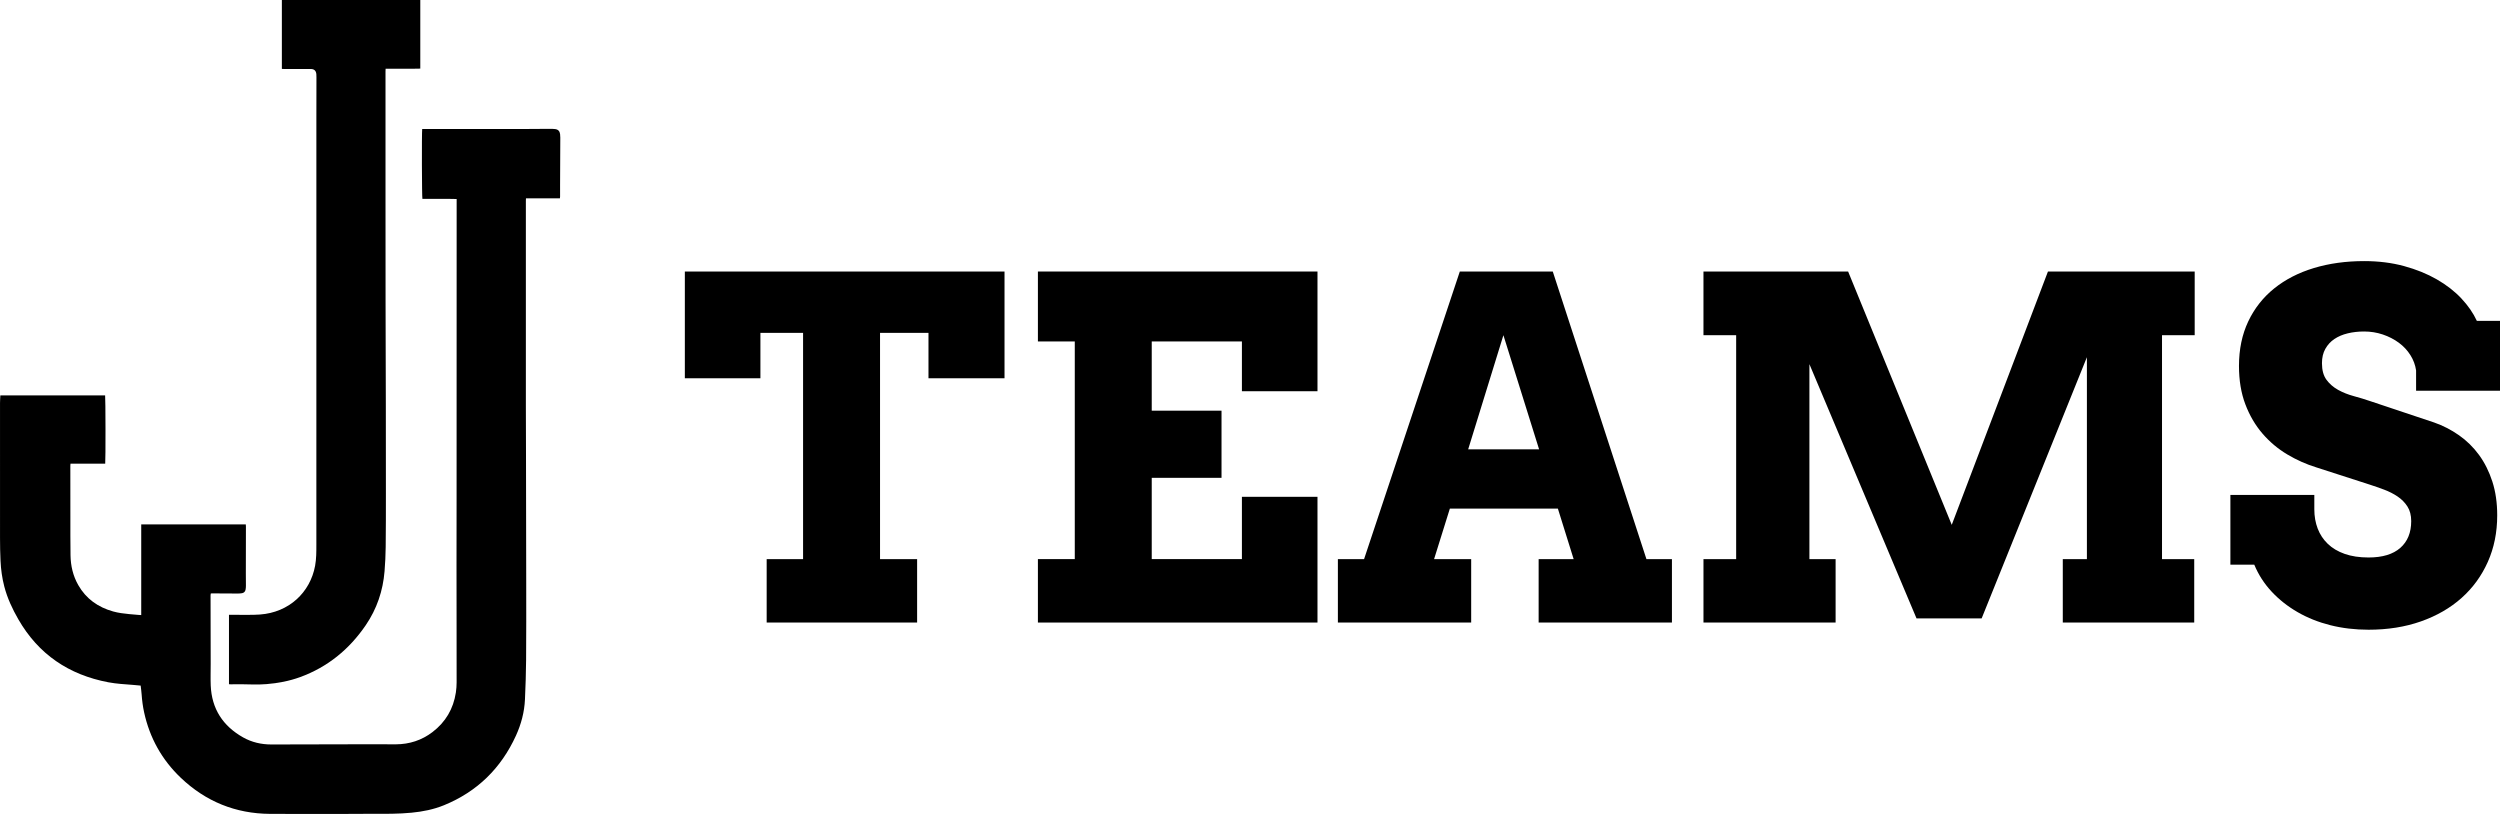
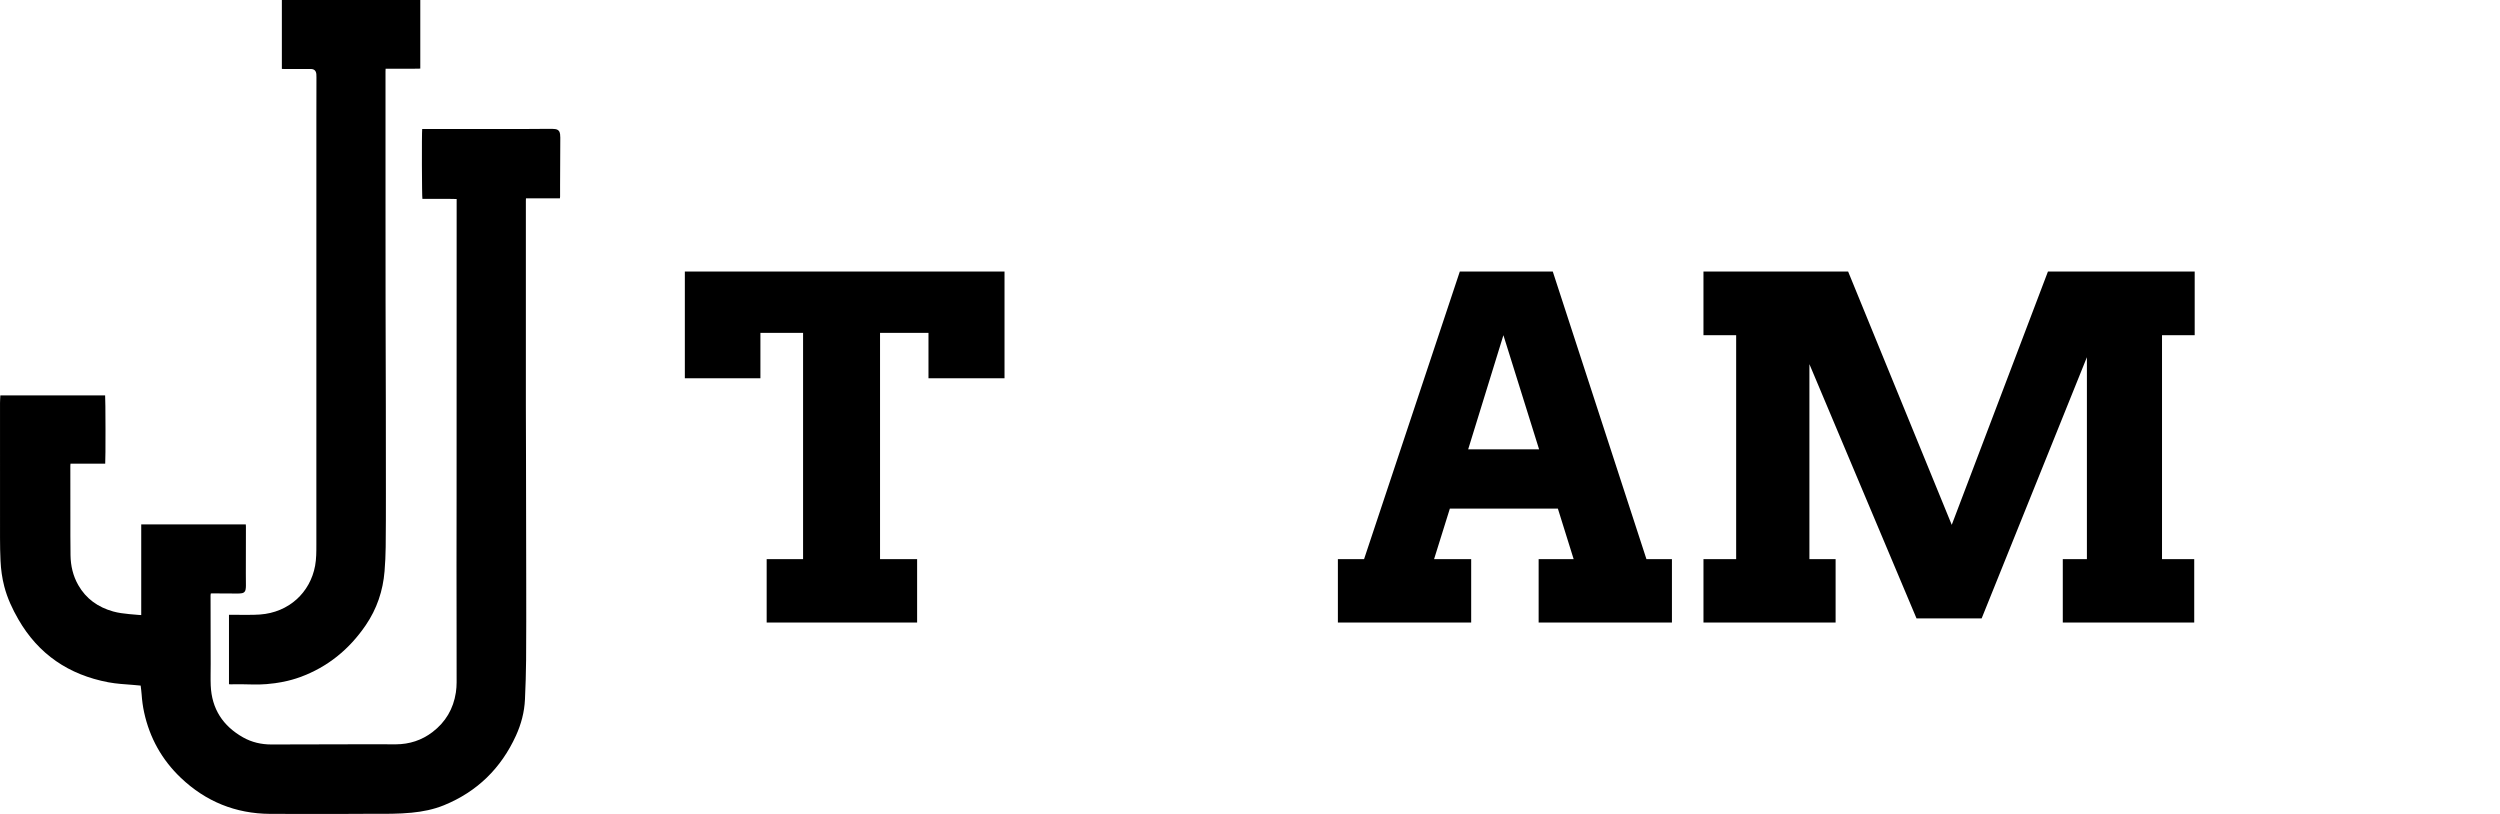
<svg xmlns="http://www.w3.org/2000/svg" width="301" height="98" viewBox="0 0 301 98" fill="none">
  <g clip-path="url(#clip0_1_12)">
    <path d="M16.937 82.546C16.632 82.517 16.341 82.488 16.05 82.465C15.043 82.383 14.033 82.335 13.039 82.146C8.29 81.246 4.633 78.782 2.21 74.57C1.491 73.32 0.884 72.021 0.518 70.618C0.253 69.603 0.112 68.569 0.063 67.525C0.021 66.624 0.004 65.722 0.003 64.82C-0.002 59.391 2.87796e-05 53.961 0.002 48.532C0.002 48.23 0.028 47.928 0.042 47.608H12.657C12.709 47.806 12.722 55.476 12.668 55.824H8.488C8.48 55.93 8.469 56.007 8.469 56.084C8.469 58.129 8.47 60.174 8.473 62.219C8.475 63.764 8.468 65.309 8.491 66.854C8.51 68.122 8.788 69.332 9.422 70.444C10.368 72.103 11.807 73.112 13.625 73.621C14.256 73.797 14.903 73.874 15.553 73.938C15.935 73.975 16.318 74.006 16.701 74.038C16.79 74.046 16.878 74.048 17.004 74.055V63.14H29.593C29.599 63.23 29.609 63.308 29.609 63.386C29.606 65.27 29.601 67.154 29.599 69.038C29.599 69.538 29.611 70.038 29.608 70.538C29.608 70.697 29.594 70.859 29.562 71.014C29.515 71.236 29.364 71.378 29.145 71.42C28.972 71.453 28.791 71.461 28.614 71.461C27.568 71.459 26.522 71.45 25.477 71.444C25.451 71.444 25.425 71.455 25.374 71.466C25.367 71.538 25.351 71.613 25.351 71.689C25.355 74.439 25.362 77.19 25.367 79.94C25.368 80.806 25.336 81.674 25.372 82.539C25.49 85.345 26.836 87.408 29.262 88.778C30.316 89.375 31.472 89.637 32.684 89.635C36.546 89.628 40.407 89.615 44.27 89.608C45.405 89.605 46.541 89.622 47.676 89.616C49.301 89.607 50.777 89.129 52.07 88.143C53.649 86.939 54.587 85.343 54.886 83.381C54.948 82.976 54.976 82.564 54.977 82.154C54.983 80.047 54.977 77.939 54.973 75.832C54.97 73.251 54.964 70.67 54.964 68.089C54.964 65.392 54.972 62.695 54.973 59.998C54.977 48.085 54.978 36.172 54.981 24.259C54.981 24.171 54.981 24.082 54.981 23.961C54.284 23.928 53.599 23.95 52.916 23.946C52.228 23.942 51.54 23.945 50.858 23.945C50.794 23.747 50.77 16.01 50.833 15.528C50.939 15.528 51.052 15.528 51.165 15.528C54.973 15.531 58.782 15.536 62.591 15.535C63.789 15.535 64.986 15.518 66.184 15.512C66.398 15.511 66.614 15.514 66.826 15.539C67.192 15.582 67.387 15.781 67.435 16.144C67.453 16.285 67.461 16.429 67.46 16.571C67.453 18.5 67.442 20.428 67.434 22.357C67.432 22.795 67.436 23.232 67.434 23.669C67.434 23.73 67.423 23.79 67.414 23.881H63.326C63.321 23.999 63.314 24.087 63.314 24.174C63.314 32.408 63.312 40.642 63.314 48.875C63.314 50.876 63.327 52.876 63.331 54.876C63.34 60.001 63.352 65.127 63.357 70.253C63.36 73.324 63.367 76.397 63.343 79.469C63.331 81.048 63.276 82.629 63.206 84.207C63.137 85.73 62.751 87.189 62.12 88.572C60.331 92.49 57.465 95.31 53.462 96.947C52.214 97.458 50.9 97.719 49.559 97.848C48.009 97.998 46.453 97.992 44.898 97.979C44.084 97.972 43.271 97.993 42.457 97.993C39.141 97.994 35.823 98.011 32.506 97.99C28.358 97.963 24.77 96.501 21.77 93.647C19.496 91.482 18.026 88.848 17.354 85.778C17.197 85.063 17.103 84.338 17.052 83.606C17.029 83.26 16.978 82.916 16.936 82.546H16.937Z" fill="black" />
    <path d="M33.936 8.292V0H50.603V8.261C49.907 8.293 49.214 8.271 48.521 8.275C47.834 8.279 47.147 8.276 46.428 8.276C46.422 8.392 46.415 8.486 46.415 8.58C46.414 9.803 46.415 11.027 46.415 12.25C46.415 16.099 46.414 19.948 46.415 23.797C46.416 27.967 46.419 32.138 46.422 36.309C46.424 37.791 46.429 39.273 46.433 40.755C46.44 43.478 46.45 46.202 46.454 48.926C46.46 52.435 46.464 55.944 46.462 59.455C46.462 61.589 46.462 63.723 46.437 65.857C46.425 66.829 46.379 67.803 46.301 68.773C46.111 71.133 45.371 73.317 44.036 75.274C42.058 78.172 39.459 80.309 36.139 81.522C34.831 81.999 33.475 82.257 32.086 82.368C31.067 82.449 30.049 82.402 29.031 82.383C28.62 82.374 28.209 82.39 27.798 82.393C27.728 82.393 27.658 82.385 27.569 82.379V74.025C27.854 74.025 28.129 74.028 28.404 74.025C29.369 74.016 30.337 74.057 31.299 73.988C34.795 73.736 37.349 71.329 37.939 68.118C38.093 67.277 38.09 66.43 38.09 65.582C38.092 48.373 38.091 31.164 38.092 13.956C38.092 12.402 38.097 10.848 38.1 9.295C38.1 9.17 38.101 9.044 38.088 8.92C38.048 8.525 37.84 8.319 37.444 8.306C37.105 8.295 36.765 8.311 36.425 8.311C35.683 8.311 34.941 8.309 34.199 8.307C34.119 8.307 34.041 8.299 33.936 8.294L33.936 8.292Z" fill="black" />
    <path d="M92.308 67.316H96.69V40.079H91.554V45.544H82.455V32.692H120.944V45.544H111.789V40.079H105.956V67.317H110.421V74.955H92.307V67.317L92.308 67.316Z" fill="black" />
-     <path d="M124.964 32.691H158.625V47.104H149.526V41.11H138.669V49.446H147.071V57.53H138.669V67.315H149.526V59.816H158.625V74.954H124.964V67.316H129.403V41.111H124.964V32.692V32.691Z" fill="black" />
    <path d="M185.253 67.316H189.467L187.569 61.238H174.562L172.664 67.316H177.13V74.954H161.081V67.316H164.235L175.762 32.691H186.954L198.23 67.316H201.301V74.954H185.252V67.316H185.253ZM176.767 54.102H185.308L181.01 40.358L176.767 54.102Z" fill="black" />
    <path d="M205.097 67.316H209.033V40.358H205.097V32.692H222.514L234.99 63.191L246.573 32.692H264.241V40.358H260.306V67.316H264.185V74.954H248.36V67.316H251.263V43.007L238.591 74.453H230.748L217.853 43.843V67.317H221.007V74.955H205.098V67.317L205.097 67.316Z" fill="black" />
-     <path d="M290.896 44.595C290.802 43.945 290.575 43.331 290.212 42.756C289.849 42.18 289.384 41.682 288.817 41.264C288.249 40.846 287.607 40.516 286.891 40.274C286.175 40.033 285.426 39.912 284.645 39.912C283.937 39.912 283.277 39.987 282.663 40.136C282.049 40.284 281.514 40.511 281.058 40.819C280.602 41.126 280.239 41.52 279.969 42.004C279.699 42.487 279.564 43.063 279.564 43.732C279.564 44.568 279.745 45.233 280.108 45.725C280.471 46.218 280.936 46.621 281.503 46.938C282.071 47.253 282.699 47.504 283.387 47.69C284.075 47.876 284.745 48.081 285.397 48.304L293.072 50.868C294.132 51.24 295.128 51.751 296.059 52.402C296.989 53.052 297.793 53.843 298.473 54.772C299.152 55.702 299.687 56.77 300.078 57.977C300.469 59.186 300.664 60.542 300.664 62.047C300.664 64.092 300.288 65.96 299.534 67.65C298.78 69.342 297.724 70.791 296.366 72C295.007 73.208 293.379 74.146 291.481 74.816C289.584 75.485 287.481 75.819 285.173 75.819C283.554 75.819 282.024 75.638 280.582 75.276C279.14 74.914 277.823 74.389 276.633 73.701C275.441 73.014 274.4 72.191 273.507 71.234C272.614 70.277 271.916 69.194 271.414 67.986H268.539V59.594H278.644V61.323C278.644 62.159 278.779 62.931 279.048 63.637C279.318 64.343 279.723 64.957 280.262 65.476C280.802 65.997 281.481 66.401 282.3 66.689C283.119 66.977 284.077 67.121 285.175 67.121C286.85 67.121 288.124 66.735 288.999 65.964C289.873 65.194 290.31 64.12 290.31 62.744C290.31 62.038 290.157 61.448 289.85 60.974C289.543 60.499 289.148 60.1 288.664 59.775C288.18 59.45 287.64 59.175 287.045 58.952C286.449 58.729 285.863 58.525 285.287 58.339L278.896 56.276C277.686 55.905 276.518 55.384 275.393 54.715C274.266 54.046 273.271 53.209 272.406 52.206C271.541 51.202 270.852 50.027 270.341 48.68C269.828 47.332 269.573 45.794 269.573 44.066C269.573 42.059 269.945 40.27 270.689 38.699C271.433 37.129 272.476 35.804 273.815 34.726C275.155 33.649 276.746 32.831 278.588 32.273C280.43 31.716 282.449 31.436 284.645 31.436C286.376 31.436 287.976 31.636 289.446 32.036C290.915 32.435 292.233 32.97 293.396 33.639C294.558 34.308 295.545 35.075 296.354 35.939C297.163 36.803 297.782 37.7 298.21 38.629H301.001V47.048H290.897V44.594L290.896 44.595Z" fill="black" />
  </g>
  <defs>
    <clipPath id="clip0_1_12">
      <rect width="301" height="98" fill="white" />
    </clipPath>
  </defs>
</svg>